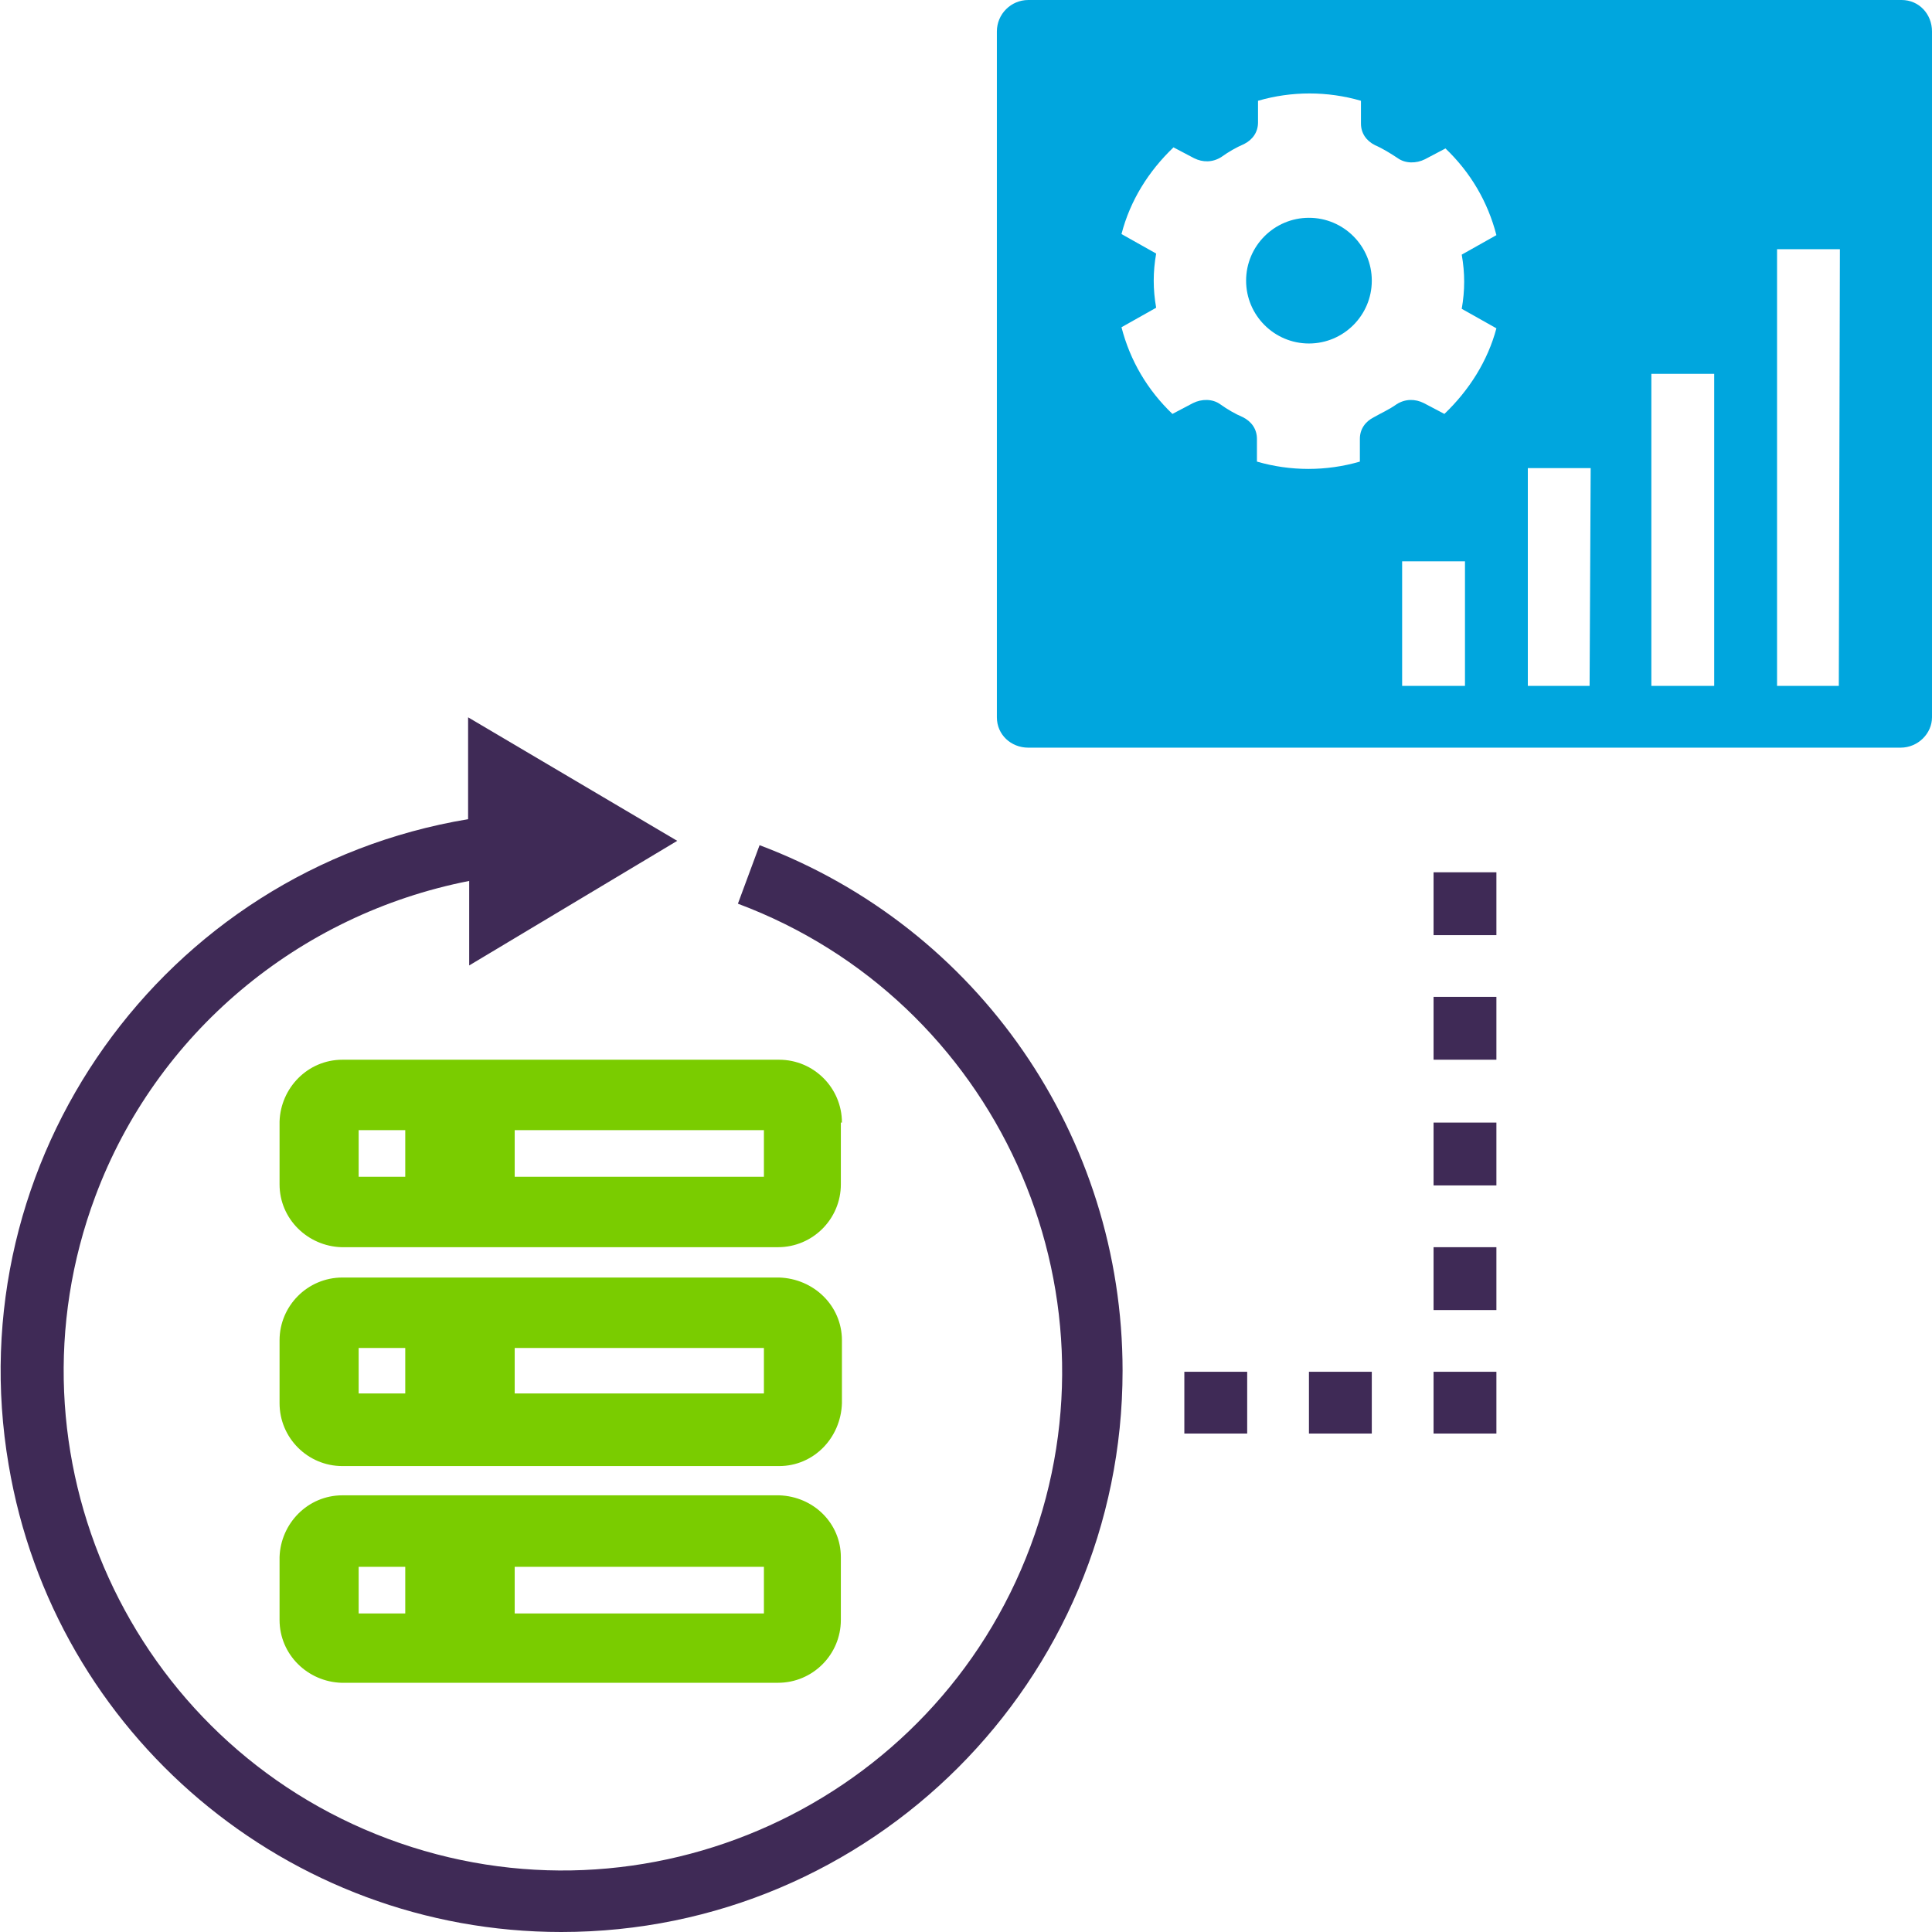
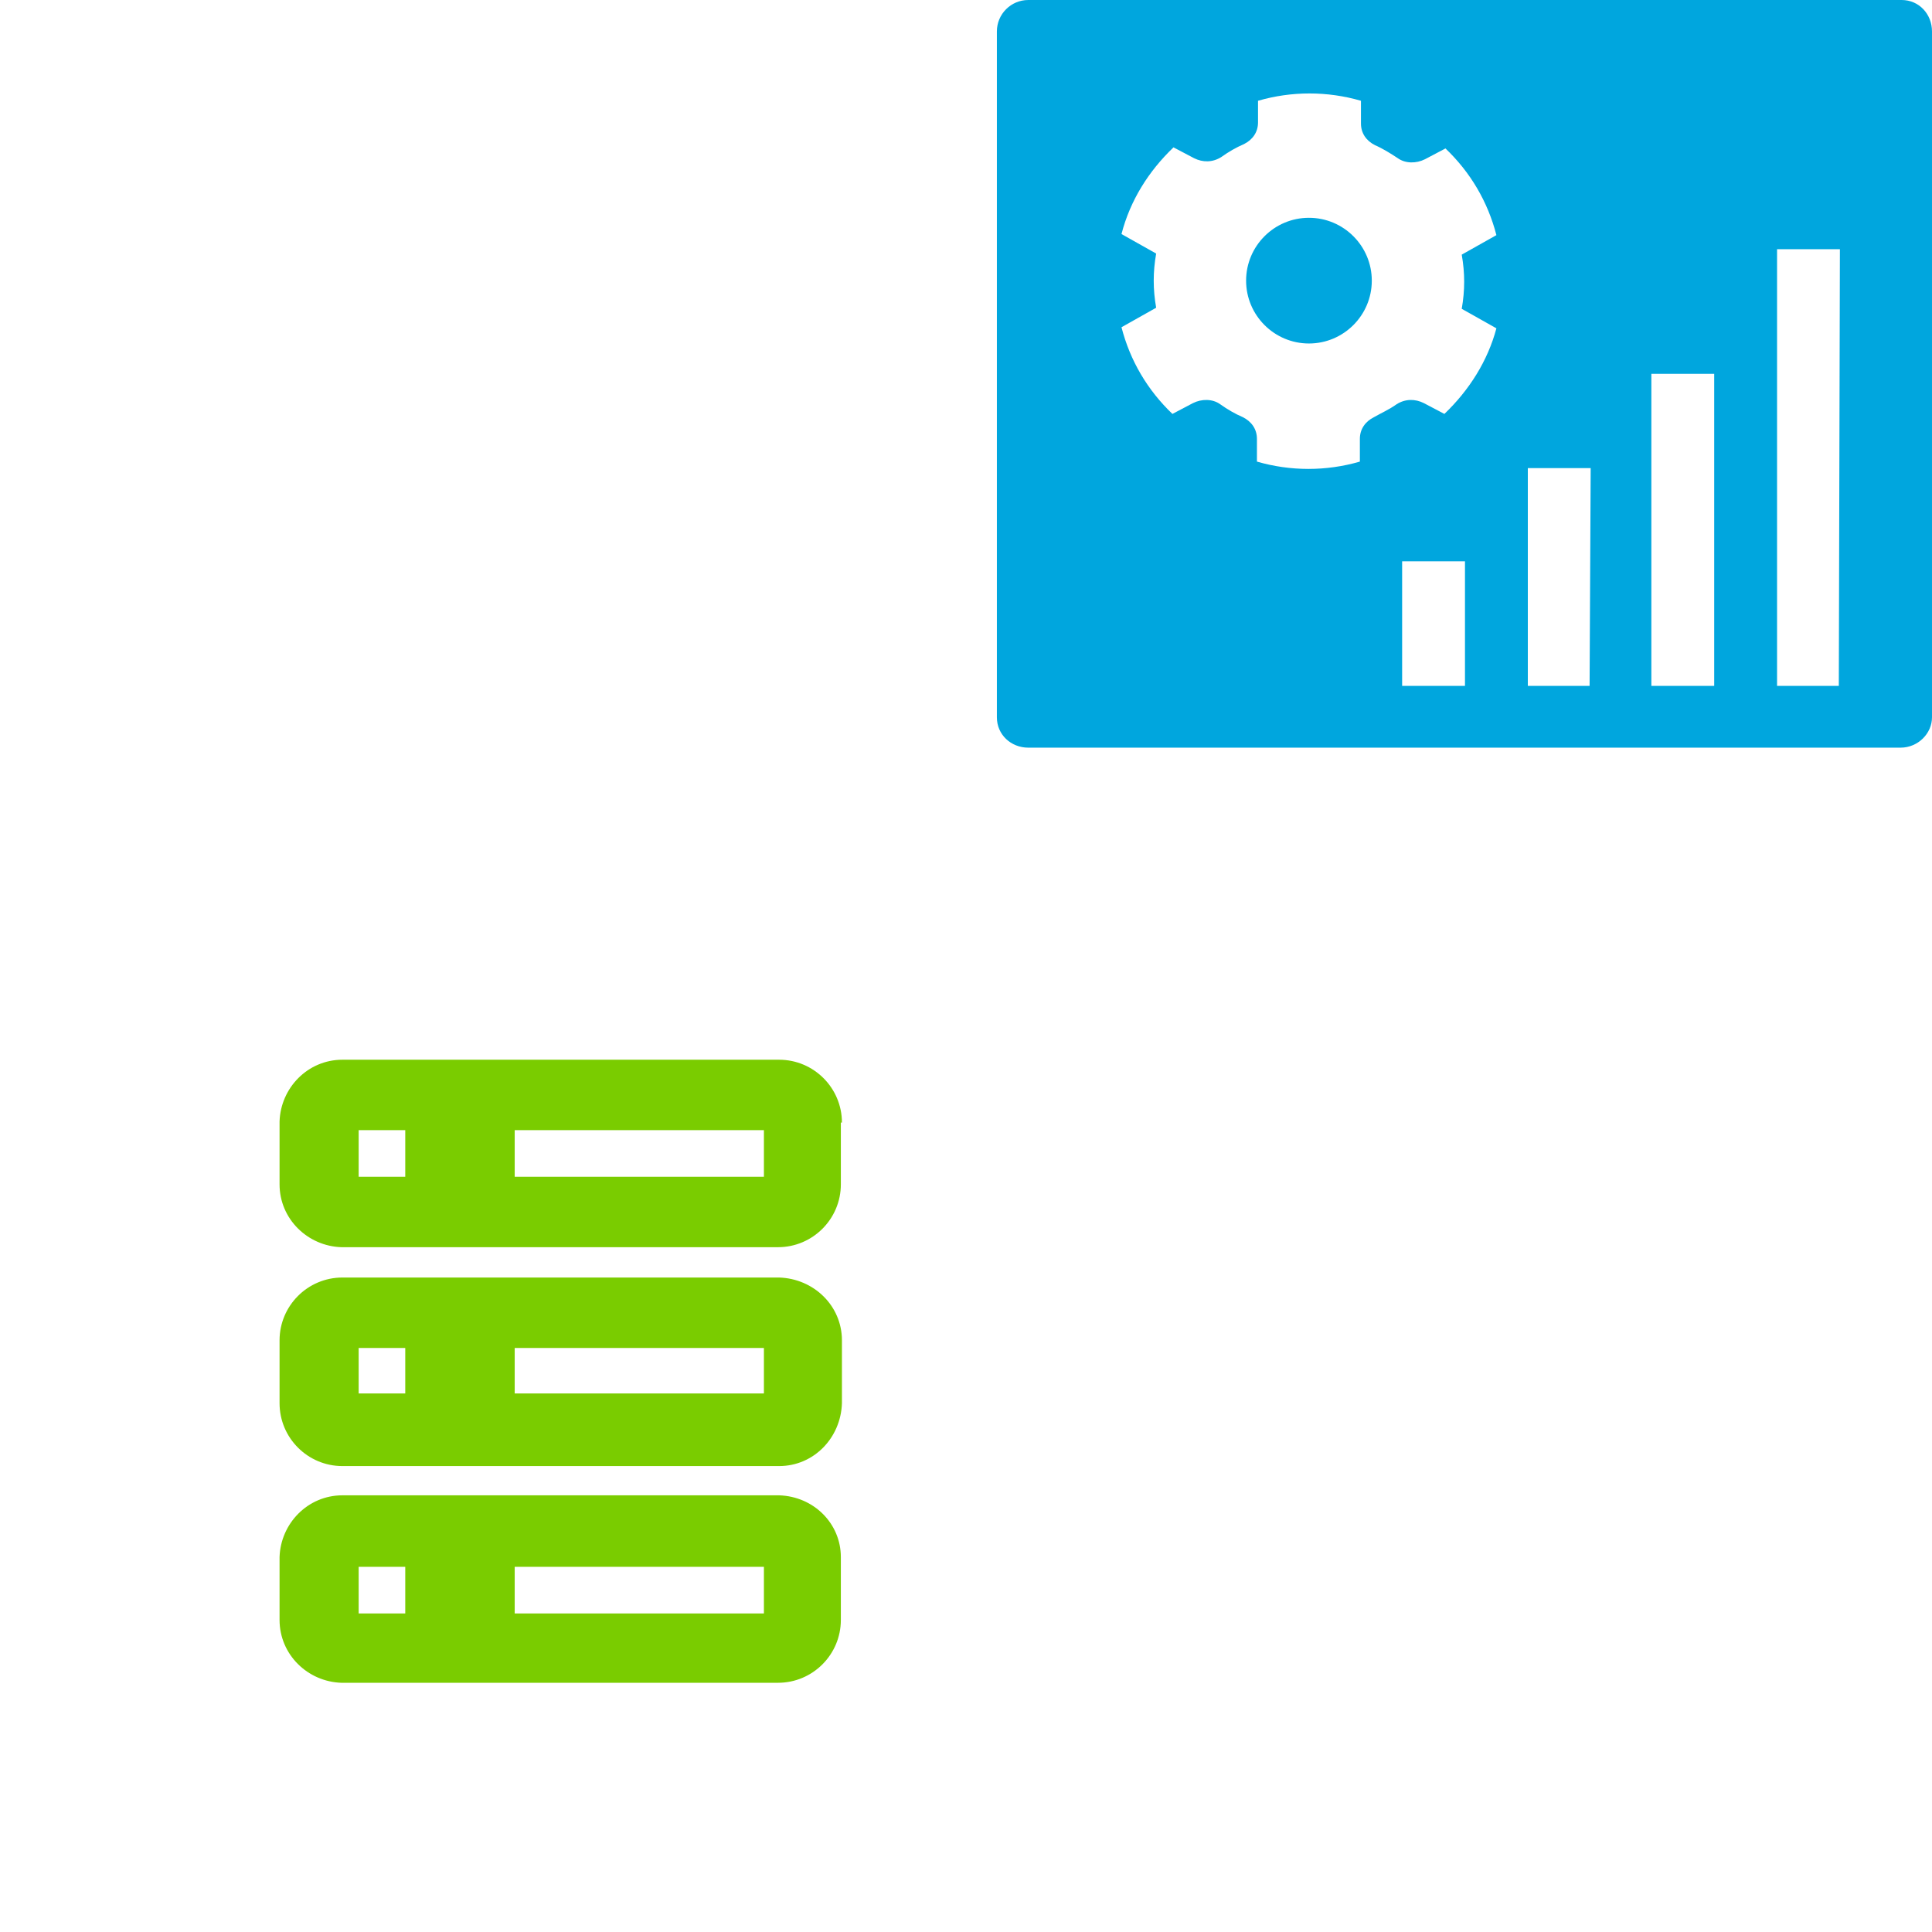
<svg xmlns="http://www.w3.org/2000/svg" version="1.1" id="Layer_1" x="0px" y="0px" viewBox="0 0 178.3 178.3" style="enable-background:new 0 0 178.3 178.3;" xml:space="preserve">
  <style type="text/css">
	.st0{fill:#00A6DE;}
	.st1{fill:#3F2A56;}
	.st2{fill:#7ACC00;}
</style>
  <g id="Layer_2_00000177451234637942873410000000013378788041219491_">
    <g id="Layer_1-2">
      <path class="st0" d="M120.8,20.1c3.2,0,5.8,2.6,5.8,5.8c0,3.2-2.6,5.8-5.8,5.8c-3.2,0-5.8-2.6-5.8-5.8S117.6,20.1,120.8,20.1    L120.8,20.1z M175.5,0H94.9c-1.6,0-2.9,1.3-2.9,2.9v63.3c0,1.6,1.3,2.8,2.9,2.8h80.5c1.6,0,2.9-1.3,2.9-2.8c0,0,0,0,0,0V2.9    C178.3,1.3,177.1,0,175.5,0C175.5,0,175.5,0,175.5,0z M135.2,63.3h-5.8V51.8h5.8V63.3z M133.3,38.2l-1.9-1    c-0.8-0.4-1.7-0.4-2.5,0.1c-0.7,0.5-1.4,0.8-2.1,1.2c-0.8,0.4-1.3,1.1-1.3,2v2.1c-3.1,0.9-6.4,0.9-9.5,0v-2.1c0-0.9-0.5-1.6-1.3-2    c-0.7-0.3-1.4-0.7-2.1-1.2c-0.7-0.5-1.7-0.5-2.5-0.1l-1.9,1c-2.3-2.2-3.9-4.9-4.7-8l3.2-1.8c-0.3-1.7-0.3-3.3,0-5l-3.2-1.8    c0.8-3.1,2.5-5.8,4.8-8l1.9,1c0.8,0.4,1.7,0.4,2.5-0.1c0.7-0.5,1.4-0.9,2.1-1.2c0.8-0.4,1.3-1.1,1.3-2V9.3c3.1-0.9,6.4-0.9,9.5,0    v2.1c0,0.9,0.5,1.6,1.3,2c0.7,0.3,1.5,0.8,2.1,1.2c0.7,0.5,1.7,0.5,2.5,0.1l1.9-1c2.3,2.2,3.9,4.9,4.7,8l-3.2,1.8    c0.3,1.7,0.3,3.3,0,5l3.2,1.8C137.3,33.3,135.6,36,133.3,38.2L133.3,38.2z M146.7,63.3H141V43.2h5.8L146.7,63.3z M158.2,63.3h-5.8    V34.5h5.8V63.3z M169.7,63.3H164V23h5.8L169.7,63.3z" />
-       <path class="st1" d="M51.8,178.3c28.6,0,51.8-23.2,51.8-51.8c0-21.6-13.3-40.9-33.5-48.5l-2,5.4c23.8,8.9,35.9,35.5,27,59.3    s-35.5,35.9-59.3,27c-23.8-8.9-35.9-35.5-27-59.3c5.6-15,18.7-26,34.5-29.1v7.8l19.2-11.5L43.2,66.2v9.4    C15,80.3-4,107.1,0.8,135.2C5,160.1,26.6,178.3,51.8,178.3z M132.3,80.5h5.8v5.8h-5.8V80.5z M132.3,92h5.8v5.8h-5.8V92z     M132.3,103.6h5.8v5.8h-5.8V103.6z M132.3,115.1h5.8v5.8h-5.8V115.1z M132.3,126.6h5.8v5.7h-5.8V126.6z M120.8,126.6h5.8v5.7h-5.8    V126.6z M109.3,126.6h5.8v5.7h-5.8V126.6z" />
      <path class="st2" d="M77.7,103.6c0-3.2-2.6-5.8-5.8-5.8H31.6c-3.2,0-5.7,2.6-5.8,5.7c0,0,0,0,0,0v5.8c0,3.2,2.6,5.7,5.7,5.8    c0,0,0,0,0,0h40.3c3.2,0,5.8-2.6,5.8-5.8V103.6z M37.4,108.6h-4.3v-4.3h4.3L37.4,108.6z M70.5,108.6h-23v-4.3h23V108.6z     M77.7,123.7c0-3.2-2.6-5.7-5.8-5.8H31.6c-3.2,0-5.8,2.6-5.8,5.8v5.8c0,3.2,2.6,5.8,5.8,5.8h40.3c3.2,0,5.7-2.6,5.8-5.8V123.7z     M37.4,128.6h-4.3v-4.2h4.3L37.4,128.6z M70.5,128.6h-23v-4.2h23V128.6z M71.9,138H31.6c-3.2,0-5.7,2.6-5.8,5.7c0,0,0,0,0,0v5.8    c0,3.2,2.6,5.7,5.7,5.8c0,0,0,0,0,0h40.3c3.2,0,5.8-2.6,5.8-5.8v-5.8C77.6,140.6,75.1,138.1,71.9,138L71.9,138z M37.4,148.9h-4.3    v-4.3h4.3V148.9z M70.5,148.9h-23v-4.3h23V148.9z" />
    </g>
  </g>
</svg>